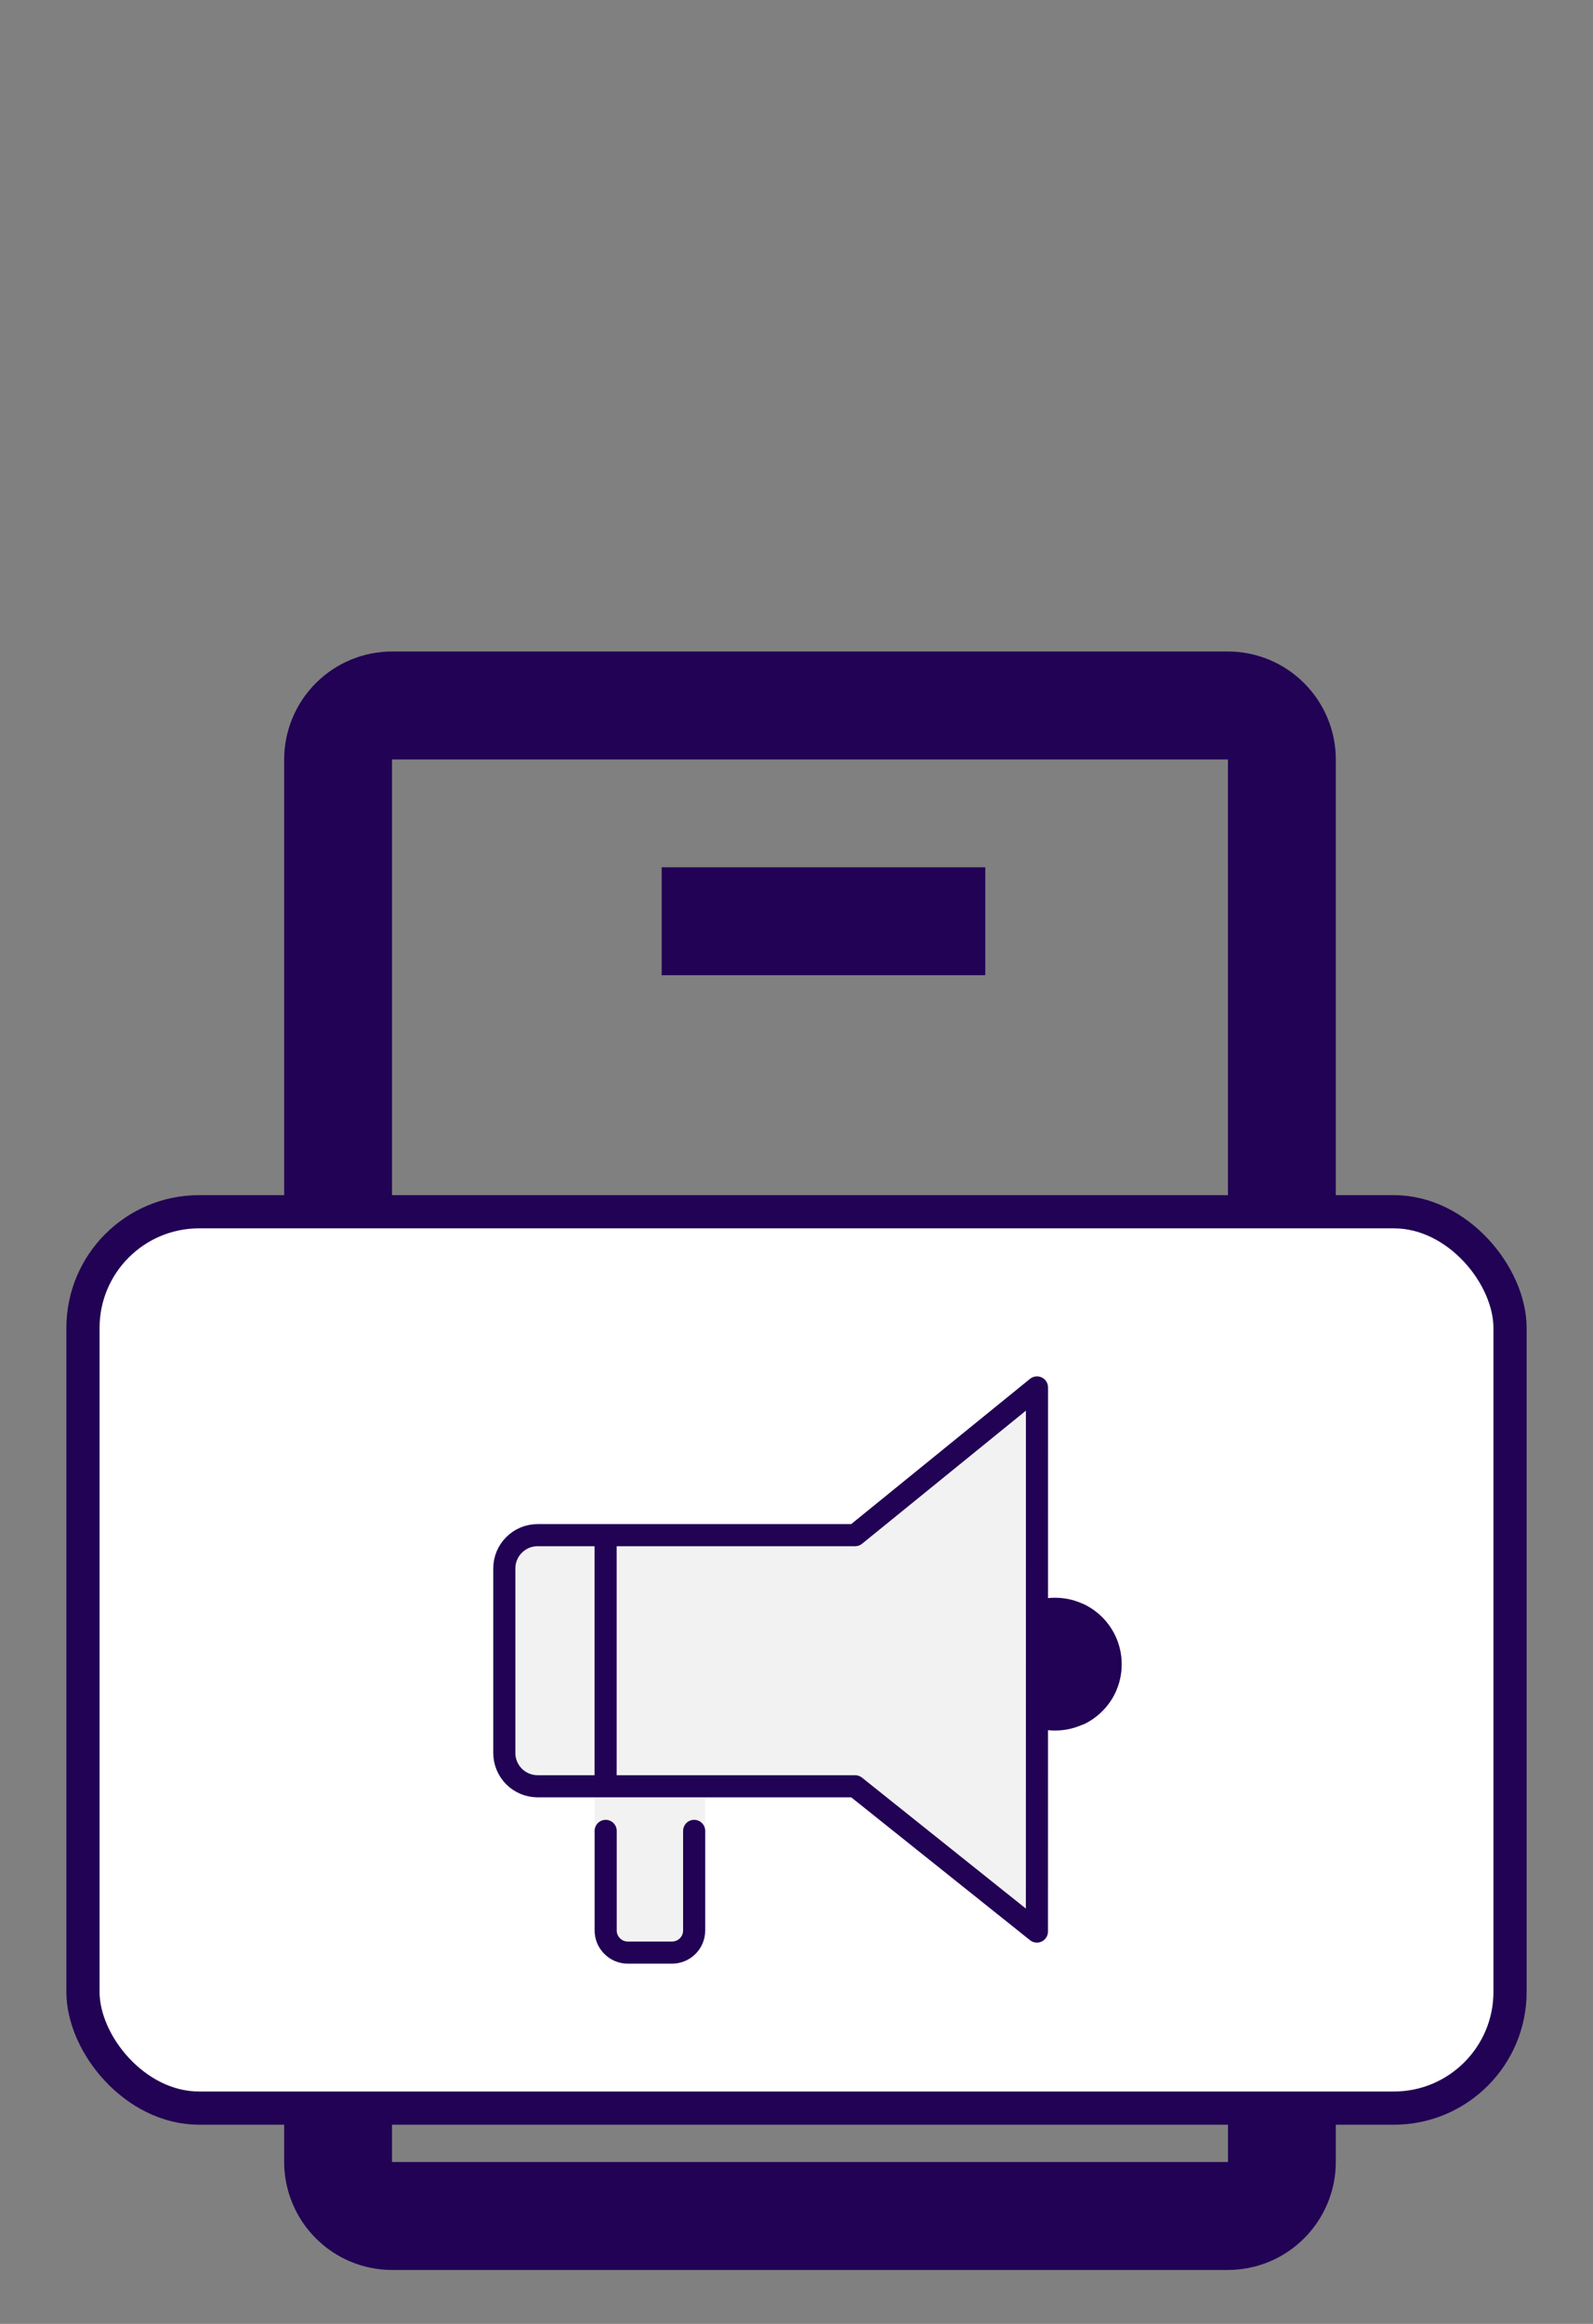
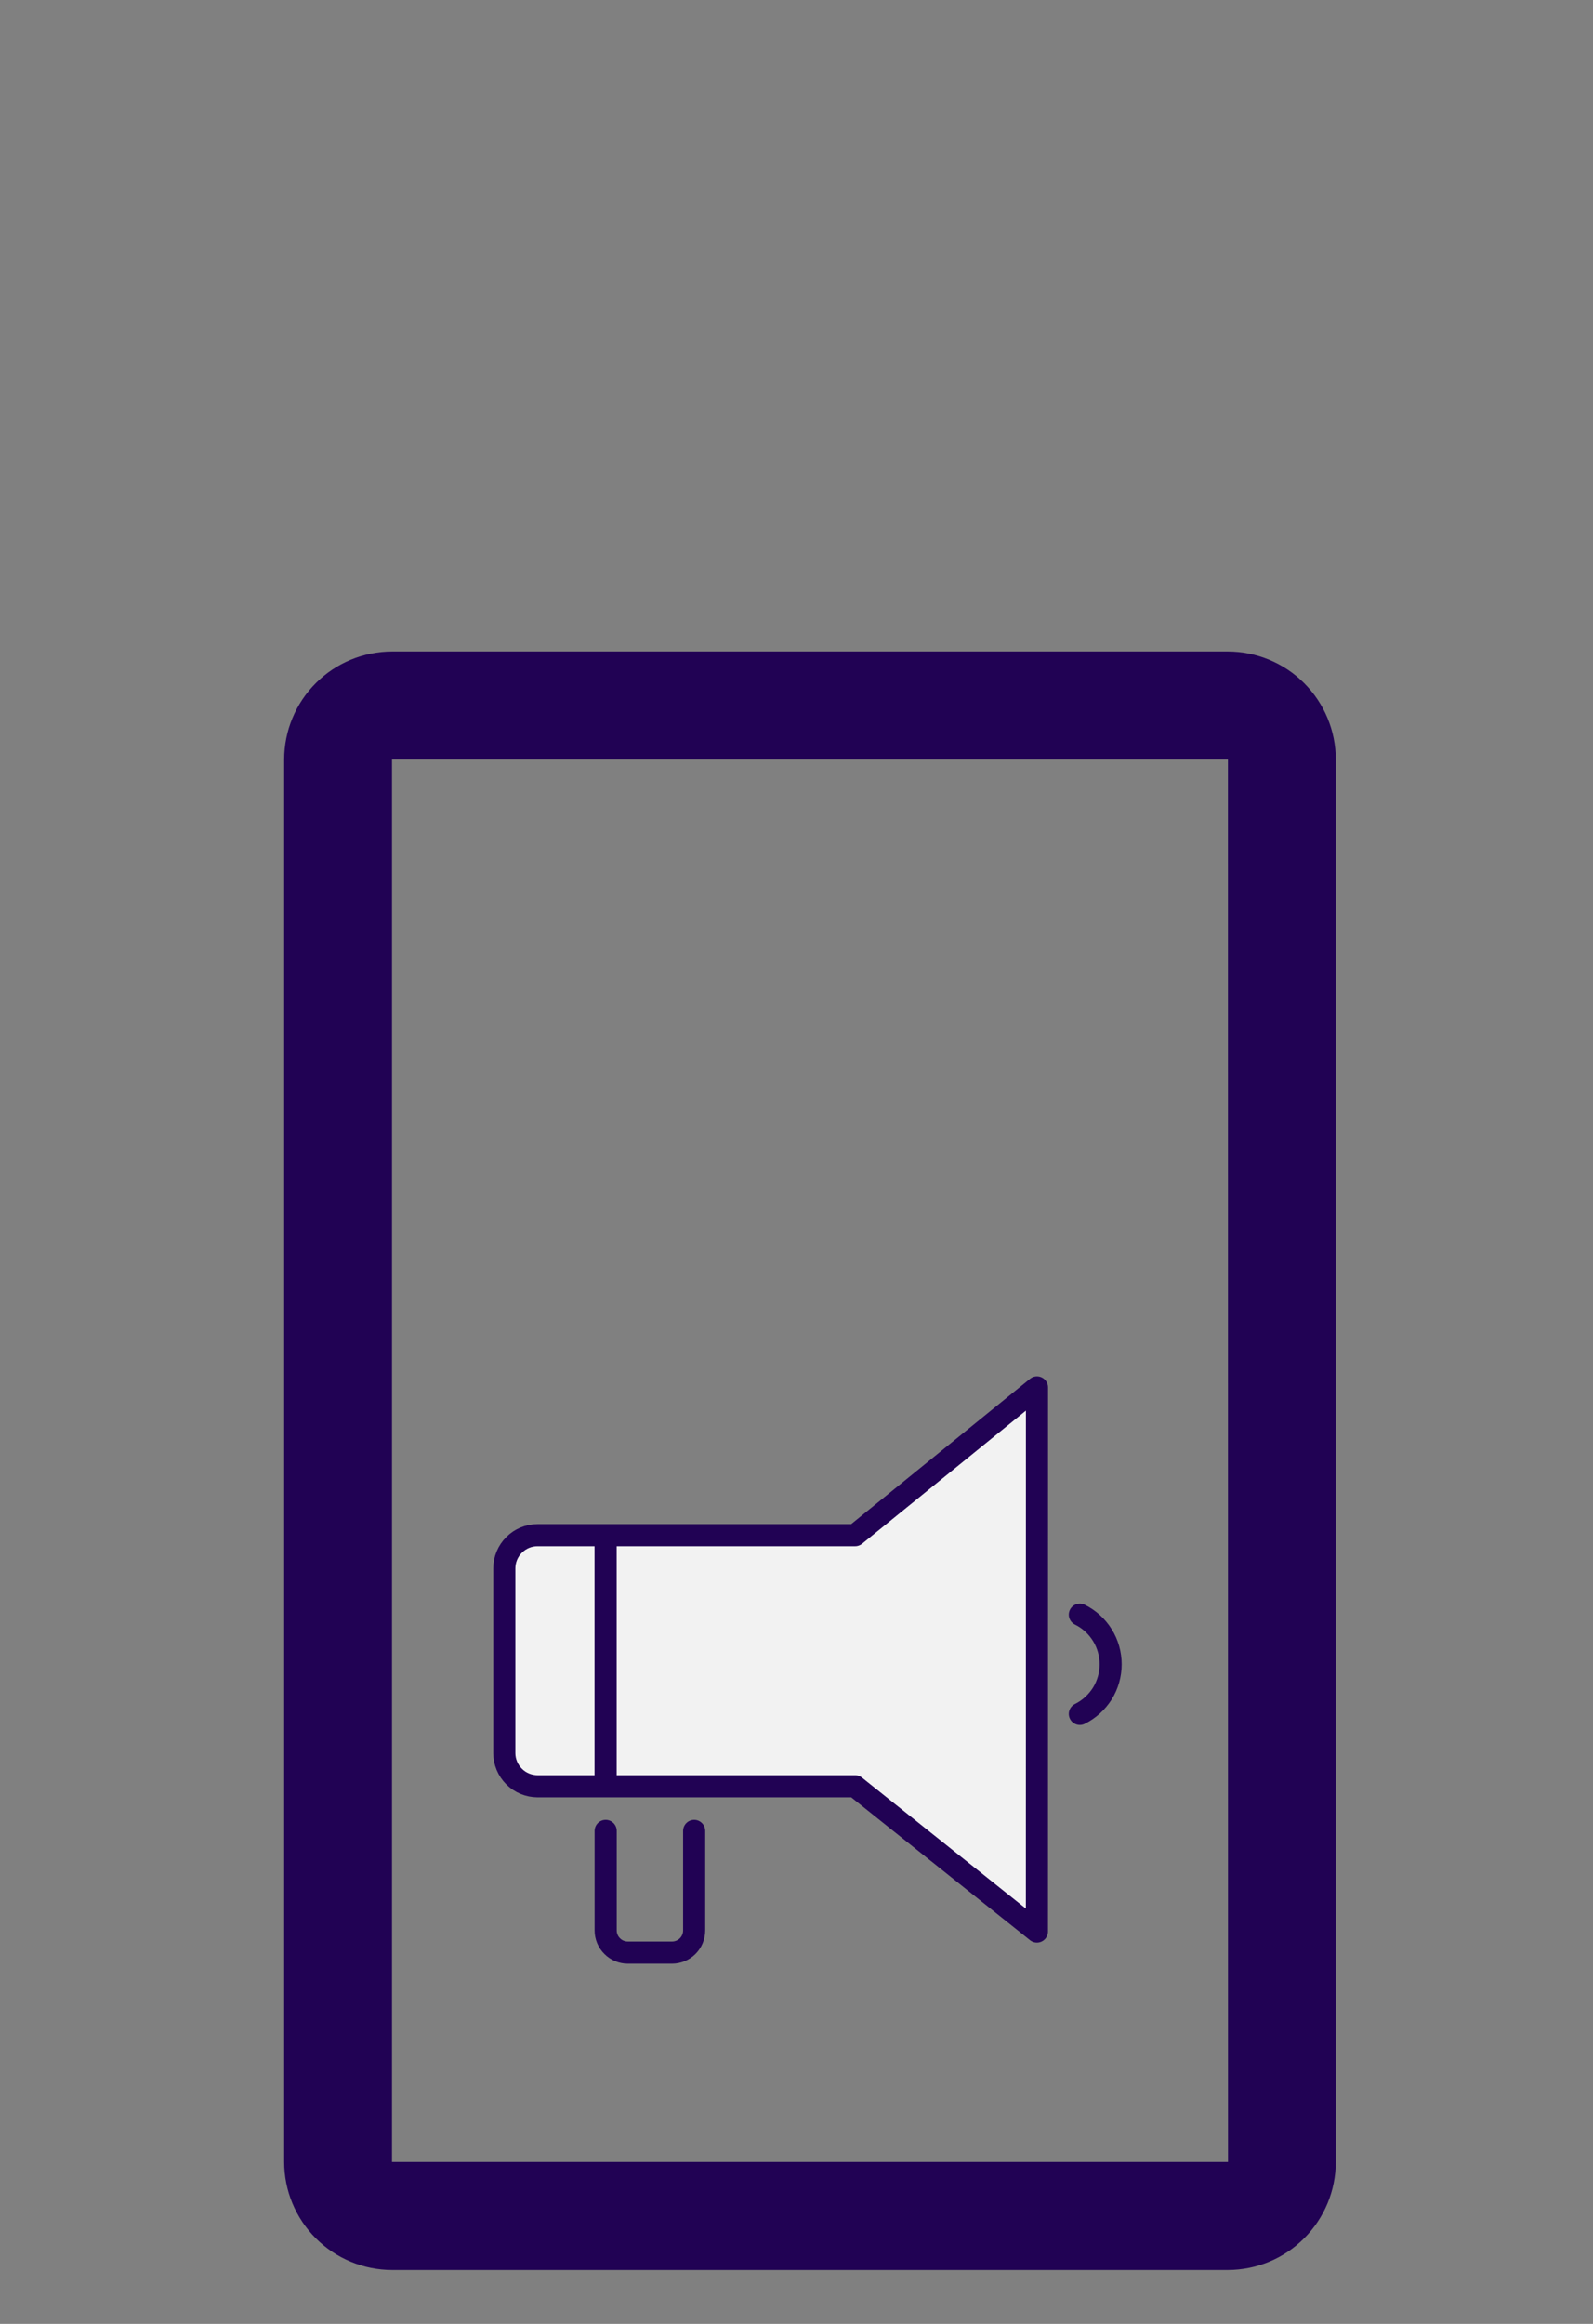
<svg xmlns="http://www.w3.org/2000/svg" width="24" height="35" viewBox="0 0 24 35" fill="none">
  <rect x="0" y="0" width="24" height="35" fill="#808080" stroke="none" />
  <path d="M4.281 11.438V32.562C4.282 32.993 4.453 33.406 4.758 33.711C5.062 34.016 5.475 34.187 5.906 34.188H18.5C18.931 34.187 19.344 34.016 19.648 33.711C19.953 33.406 20.125 32.993 20.125 32.562V11.438C20.125 11.007 19.953 10.594 19.648 10.289C19.344 9.984 18.931 9.813 18.5 9.812H5.906C5.475 9.813 5.062 9.984 4.758 10.289C4.453 10.594 4.282 11.007 4.281 11.438ZM18.501 32.562H5.906V11.438H18.5L18.501 32.562Z" fill="#210254" />
-   <path d="M9.969 13.062H14.844V14.688H9.969V13.062ZM11.594 28.906H13.219V30.531H11.594V28.906Z" fill="#210254" />
-   <rect x="1.25" y="18.25" width="21.5" height="13.5" rx="1.75" fill="white" stroke="#210254" stroke-width="0.5" />
-   <path d="M15.896 25.897C16.356 25.897 16.729 25.524 16.729 25.064C16.729 24.604 16.356 24.23 15.896 24.23C15.436 24.23 15.062 24.604 15.062 25.064C15.062 25.524 15.436 25.897 15.896 25.897Z" fill="#210254" stroke="#210254" stroke-width="0.333" stroke-miterlimit="10" />
-   <path d="M15.623 20.896L12.883 23.121H8.098C7.965 23.121 7.838 23.174 7.745 23.268C7.651 23.361 7.598 23.488 7.598 23.621V26.403C7.598 26.535 7.651 26.662 7.745 26.756C7.838 26.85 7.965 26.902 8.098 26.903H12.883L15.622 29.091L15.623 20.896Z" fill="#F2F2F2" />
-   <path d="M9.114 23.169L7.858 23.158L7.603 23.477L7.594 26.507L7.949 26.917L9.086 26.907L9.114 23.169ZM10.624 26.958V29.007C10.624 29.258 10.438 29.462 10.208 29.462H9.376C9.146 29.462 8.96 29.258 8.96 29.007V26.958" fill="#F2F2F2" />
+   <path d="M15.623 20.896L12.883 23.121C7.965 23.121 7.838 23.174 7.745 23.268C7.651 23.361 7.598 23.488 7.598 23.621V26.403C7.598 26.535 7.651 26.662 7.745 26.756C7.838 26.85 7.965 26.902 8.098 26.903H12.883L15.622 29.091L15.623 20.896Z" fill="#F2F2F2" />
  <path d="M9.124 23.223V26.765M15.623 20.896L12.883 23.121H8.098C7.965 23.121 7.838 23.174 7.745 23.268C7.651 23.361 7.598 23.488 7.598 23.621V26.403C7.598 26.535 7.651 26.662 7.745 26.756C7.838 26.85 7.965 26.902 8.098 26.903H12.883L15.622 29.091L15.623 20.896Z" stroke="#210254" stroke-width="0.333" stroke-linecap="round" stroke-linejoin="round" />
  <path d="M10.458 27.575V29.075C10.458 29.163 10.423 29.248 10.361 29.31C10.298 29.373 10.213 29.408 10.125 29.408H9.458C9.37 29.408 9.285 29.373 9.223 29.31C9.16 29.248 9.125 29.163 9.125 29.075V27.575M16.269 24.318C16.409 24.387 16.526 24.494 16.608 24.626C16.69 24.758 16.733 24.91 16.733 25.066C16.733 25.221 16.69 25.373 16.608 25.506C16.525 25.637 16.408 25.744 16.269 25.813" stroke="#210254" stroke-width="0.333" stroke-linecap="round" stroke-linejoin="round" />
</svg>